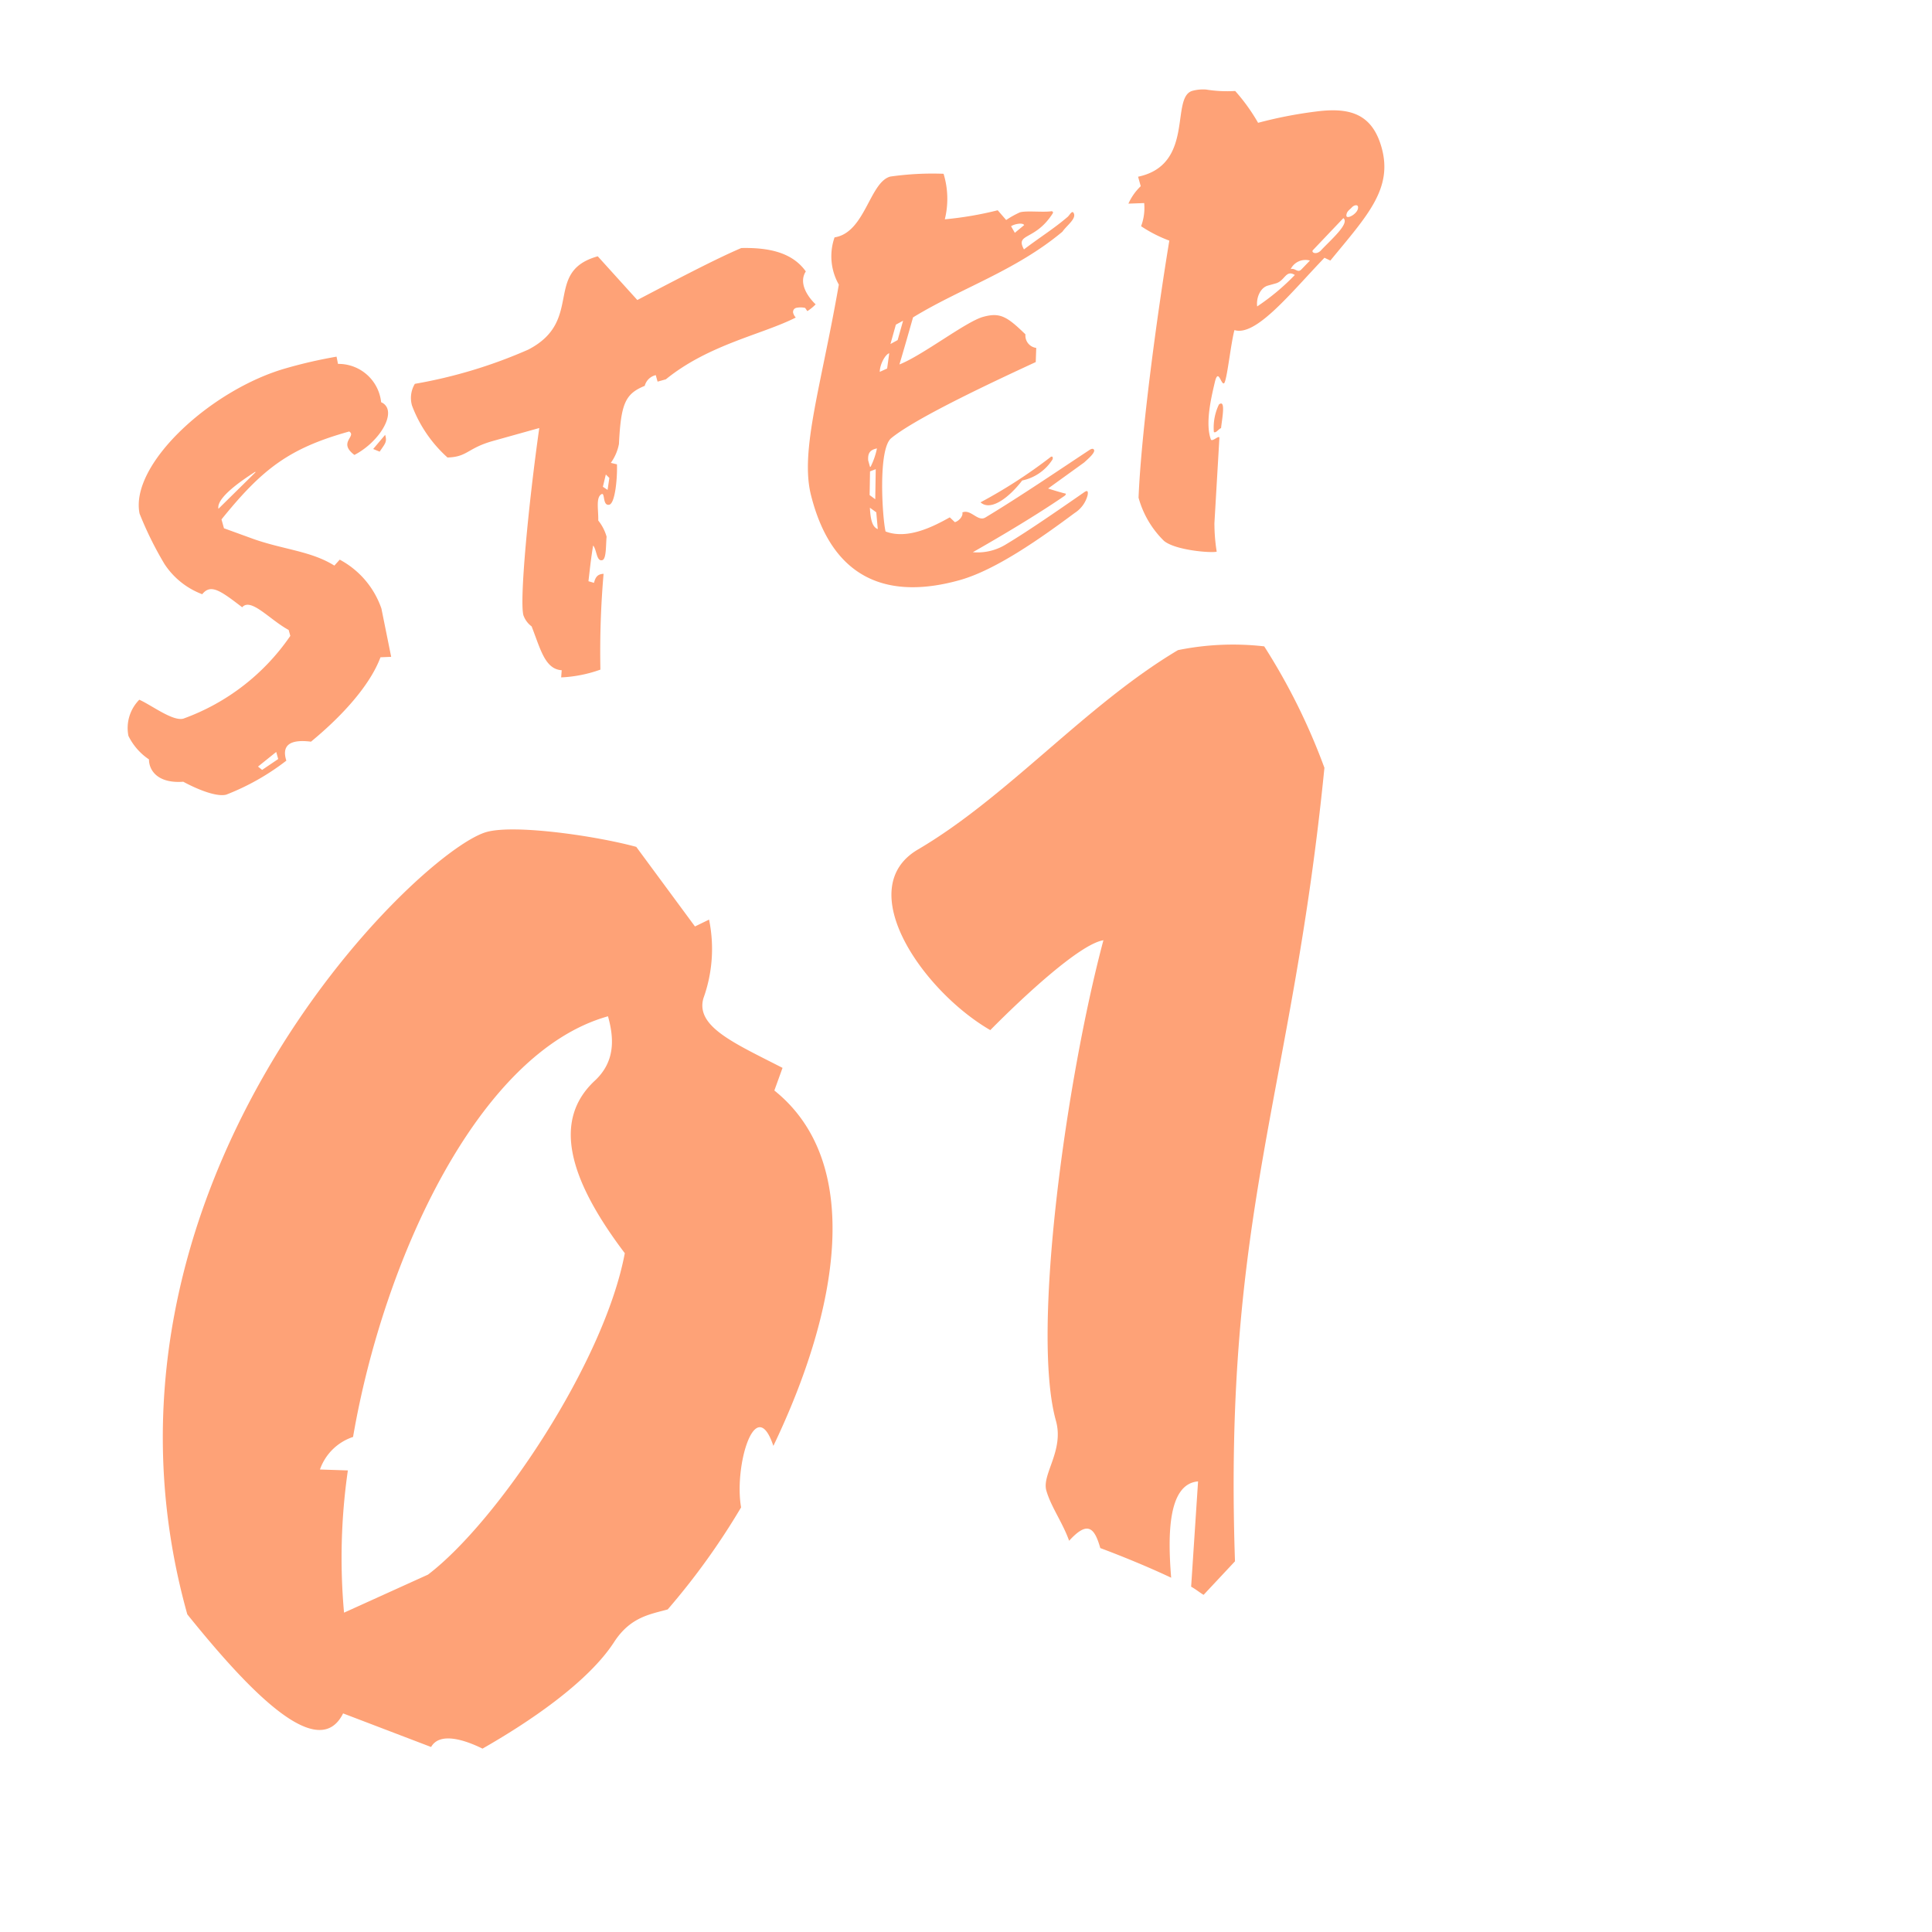
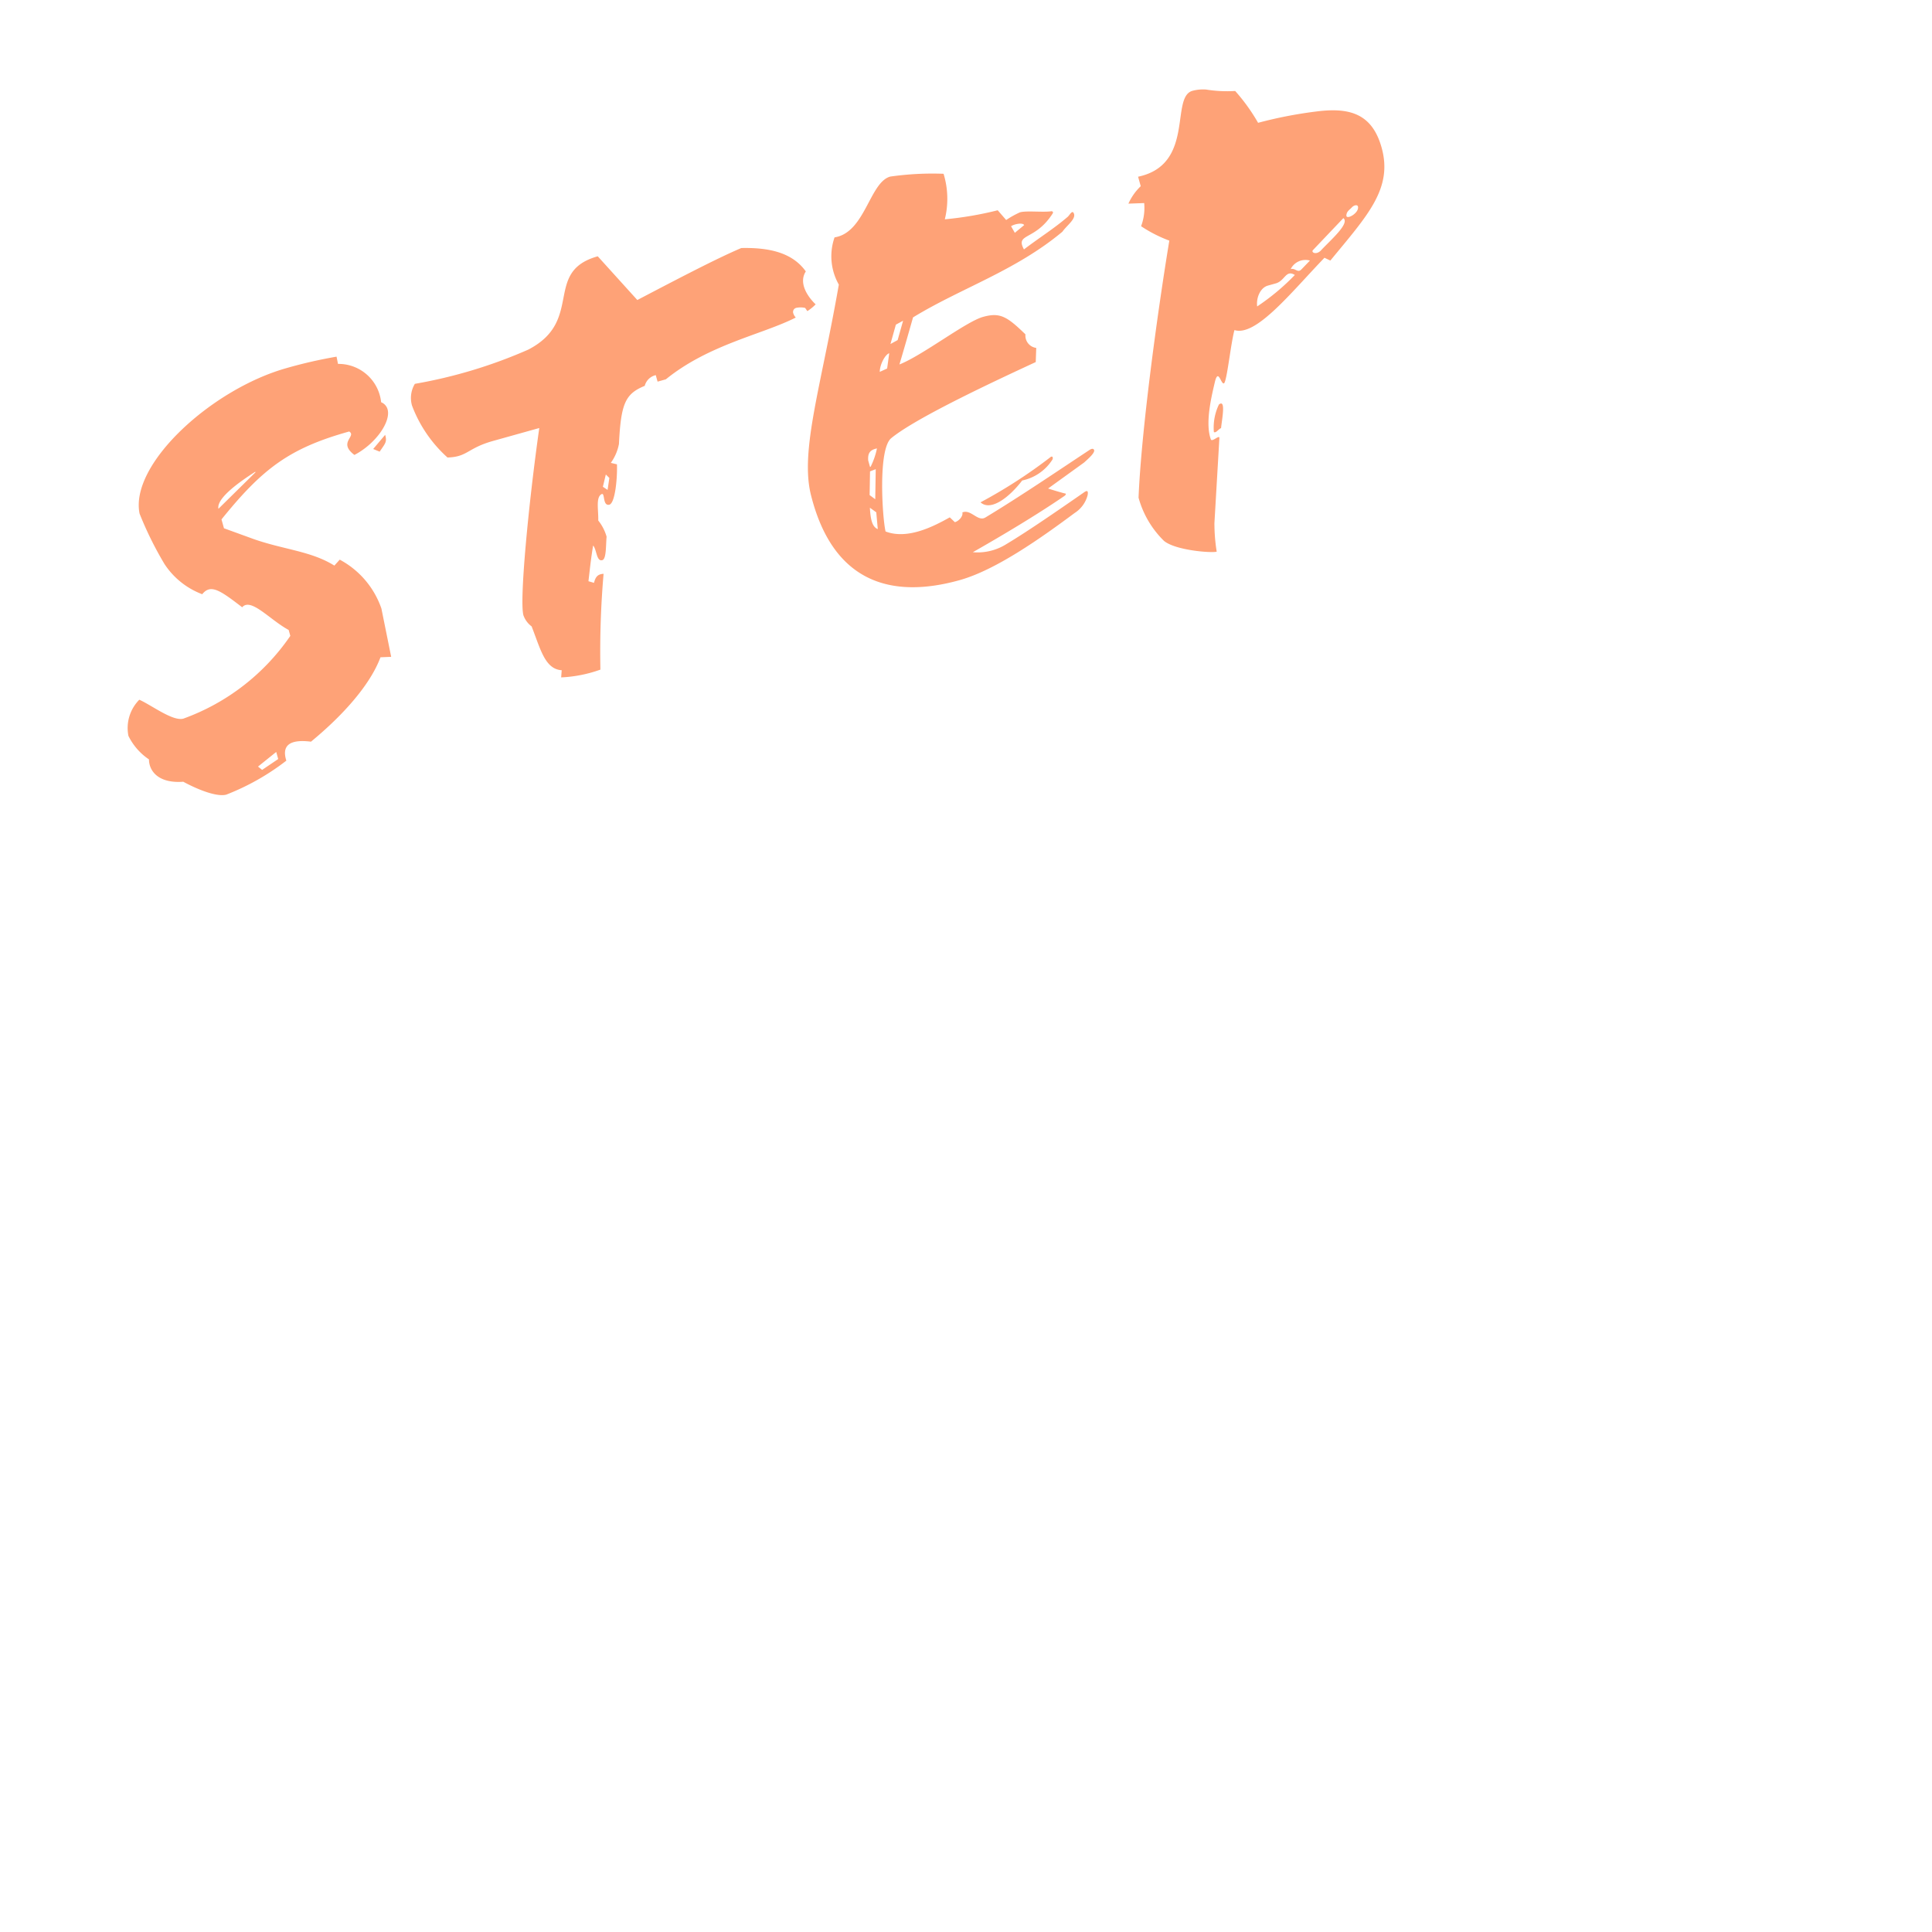
<svg xmlns="http://www.w3.org/2000/svg" width="153" height="153" viewBox="0 0 153 153">
  <defs>
    <clipPath id="clip-path">
      <rect id="長方形_19" data-name="長方形 19" width="153" height="153" transform="translate(1003.38 13381.406)" fill="#e65c5c" opacity="0.405" />
    </clipPath>
  </defs>
  <g id="step01" transform="translate(-1003.38 -13381.406)" clip-path="url(#clip-path)">
    <g id="グループ_32" data-name="グループ 32">
-       <path id="パス_494" data-name="パス 494" d="M60.939-42.624c-3.108-2.886-5.772-4.995-4.551-6.993A11.516,11.516,0,0,0,58.5-55.5l-1.221.222L54.5-62.6c-2.775-1.665-8.769-4.329-11.1-4.329-5.661,0-39.516,18.315-39.516,53.28,3,6.993,6.771,14.208,9.768,10.878l5.994,4.44c1-1,2.775.222,3.885,1.221,4-1,9.435-2.775,12.321-5.328C37.629-4,39.183-3.774,40.626-3.774A56.072,56.072,0,0,0,48.4-9.99c.333-3.33,3.552-8.436,3.774-4,7.881-8.991,12.987-19.647,7.659-27.084Zm-12.21-7.659c0,1.887-.444,3.663-2.442,4.662-3.774,2-4.218,6.438-1.332,13.764C41.07-23.976,29.526-14.1,23.088-11.544l-7.215,1.11A48.386,48.386,0,0,1,19.2-21.2l-2.109-.666a4.157,4.157,0,0,1,3.219-1.776C26.418-36.519,38.073-50.283,48.729-50.283Zm59.94-3.663a49.553,49.553,0,0,0-2-10.545,21.787,21.787,0,0,0-6.66-1.554c-8.214,2.22-16.1,7.548-24.087,9.657C70.041-54.834,73.26-45.51,77.589-41.07c3.108-1.776,8.658-4.662,10.545-4.44C82.362-35.742,74.259-17.2,74.259-9.879c0,2.442-2.22,3.774-2.22,5.106S72.594-2,72.705-.444c1.776-1.11,2.22-.555,2.22,1.221,1.221.888,3.108,2.331,4.773,3.774.666-3.441,1.776-7.215,4.107-6.771L81.03,5.661c.333.333.555.666.777.888l3.108-1.887C91.464-22.2,99.234-29.748,108.669-53.946Z" transform="translate(1018.151 13523.442) rotate(-15.632)" fill="#fea277" />
      <path id="パス_495" data-name="パス 495" d="M22.745-28.625a37.357,37.357,0,0,0-4.034-.194c-6.172,0-14.045,3.985-14.337,7.97A27.867,27.867,0,0,0,5.2-16.475a6.166,6.166,0,0,0,2.236,3.11c.875-.632,1.458.1,2.77,1.847.875-.583,1.847,1.555,3.062,2.722v.486A17.439,17.439,0,0,1,3.353-4.277c-.875,0-2.138-1.7-2.965-2.381a3.185,3.185,0,0,0-1.6,2.527A4.773,4.773,0,0,0-.146-1.9C-.389-1.021.049.146,1.993.535c1.166,1.118,2.333,1.9,3.013,1.9a19.022,19.022,0,0,0,5.3-1.312c-.049-1.312.778-1.555,2.284-.923,2.867-1.264,5.686-3.013,7.1-4.957l.826.194L20.8-8.456a6.959,6.959,0,0,0-2.138-4.617l-.535.34c-1.458-1.6-3.5-2.284-5.589-3.742L10.5-17.933v-.729c4.228-3.013,6.707-3.985,11.615-3.985.486.535-1.118.583-.1,1.9,1.847-.389,3.5-1.75,3.5-2.77a.849.849,0,0,0-.34-.68A3.394,3.394,0,0,0,22.7-28.042Zm1.264,8.165c.632-.535.778-.583.778-1.166l-1.215.826ZM14.094-21.53l-3.6,1.993c.049-.778,1.847-1.507,3.6-2.041ZM9.72.826l-1.458.486L8.019.972,9.72.243ZM44.809-30.715c-4.52,0-2.381,4.617-7.29,5.638a38.7,38.7,0,0,1-9.38.194,2.172,2.172,0,0,0-.68,1.6,10.483,10.483,0,0,0,1.6,4.714c1.555.389,1.7-.292,3.839-.292h3.791c-2.43,5.54-5.2,12.733-5.2,13.948a1.879,1.879,0,0,0,.389,1.021c.194,1.9.1,3.548,1.361,3.985l-.194.535a10.562,10.562,0,0,0,3.159.243,71.5,71.5,0,0,1,2.284-7.241c-.437-.1-.68.049-.923.486l-.389-.243c.34-.826.68-1.7,1.118-2.624.194.389-.1,1.312.389,1.312.34,0,.583-1.069.826-1.7a3.614,3.614,0,0,0-.292-1.409c.243-.778.292-1.847.826-1.944.292-.049-.194.923.34.972.486.049,1.215-1.9,1.458-2.916l-.437-.243a3.775,3.775,0,0,0,1.021-1.264c1.021-3.062,1.555-3.694,3.208-3.888a1.172,1.172,0,0,1,1.069-.583v.535h.68c4.034-1.75,8.311-1.361,11.227-1.944a.916.916,0,0,1-.1-.389.332.332,0,0,1,.34-.34,1.626,1.626,0,0,1,.68.194l.1.292a3.762,3.762,0,0,0,.778-.34c-.437-.729-.875-1.993-.049-2.722-.632-1.75-2.333-2.624-4.423-3.159-2.236.292-5.832,1.069-9.04,1.75ZM40.97-13.559l-.389.875-.292-.34.486-.875Zm41.067-10.3c-.049-.292-.34.049-.535.146-1.361.632-2.576.972-4.034,1.555-.34-1.458,1.021-.389,2.965-2.138.1-.1,0-.194-.1-.194-.68-.1-1.847-.583-2.381-.583a7.439,7.439,0,0,0-1.215.292l-.437-.923a27.58,27.58,0,0,1-4.228-.437,6.763,6.763,0,0,0,.875-3.5,23.581,23.581,0,0,0-4.131-.923c-1.7,0-3.11,3.742-5.54,3.451a4.536,4.536,0,0,0-.68,3.694c-3.548,7.436-6.512,11.858-6.61,15.455C55.793-.875,59.827,1.7,65.513,1.7,68.477,1.7,72.56.243,75.719-.972A2.386,2.386,0,0,0,77.08-2.041c.243-.486-.1-.34-.243-.292-2.381.826-5.054,1.75-7,2.284a4.293,4.293,0,0,1-2.722-.1c2.722-.68,5.735-1.507,8.165-2.333.146-.049.243-.146.1-.194-.34-.194-.875-.535-1.166-.729l3.3-1.215c.389-.194,1.118-.535,1.021-.778-.049-.146-.243-.1-.389-.049-2.43.778-6.172,2.041-9.331,2.916-.68.194-.923-.972-1.652-.875,0,.292-.437.583-.778.583L66.1-3.3c-1.409.34-3.694.826-5.2-.292.049-1.118,1.166-6.464,2.43-7,2.43-1.069,9.671-2.236,12.636-2.722l.34-1.069a.986.986,0,0,1-.535-1.264c-1.021-1.75-1.458-2.236-2.867-2.236s-5.443,1.652-7.387,1.847c.826-1.312,1.507-2.43,2.041-3.3,4.277-1.215,8.8-1.361,13.219-3.353C81.259-23.085,82.134-23.377,82.037-23.863ZM78-24.008l-.875.389-.146-.583C77.274-24.3,77.954-24.251,78-24.008ZM61.09-9.38c.1-.486.292-.778.923-.729a5.846,5.846,0,0,1-.875,1.264H61.09ZM60.6-5.249l-.243,1.312c-.389-.292-.34-.923-.146-1.8Zm14.58-.292c.1-.146.049-.292-.146-.194a39.718,39.718,0,0,1-6.269,1.944c.583.923,2.284.243,3.645-.778A3.738,3.738,0,0,0,75.184-5.54ZM66.728-19.294,65.9-17.933l-.632.146.826-1.361Zm-1.75,2.187-.486,1.118-.632.1C64.006-16.427,64.638-17.107,64.978-17.107Zm-3.5,8.554L60.8-6.269l-.34-.437.535-1.8ZM106.92-22.307c0-2.77-1.555-3.742-4.131-4.131a34.206,34.206,0,0,0-4.763-.389,14.928,14.928,0,0,0-1.069-2.916,10.508,10.508,0,0,1-2.187-.729,3.233,3.233,0,0,0-1.069-.194c-1.847,0-1.361,5.686-5.978,5.395v.778a4.389,4.389,0,0,0-1.312,1.069l1.215.292a4.117,4.117,0,0,1-.729,1.7,10.751,10.751,0,0,0,1.847,1.7C86.119-14.094,82.474-5.589,80.919-.778A7.592,7.592,0,0,0,81.94,3.062c.68.972,3.353,1.944,3.791,1.944a14.019,14.019,0,0,1,.437-2.236L88.355-3.6c.1-.292-.68.194-.68-.1C87.577-5.1,88.7-7.047,89.23-8.019c.535-.923.389.34.632.34s1.361-2.867,1.944-3.839c1.507.972,5.1-1.652,8.408-3.6l.389.34C104.344-17.4,106.92-18.905,106.92-22.307ZM102.5-17.739c.389.535-1.361,1.361-2.333,1.944-.486.34-.875,0-.68-.146Zm-4.909,3.3a18,18,0,0,1-3.548,1.6c.1-.68.632-1.361,1.264-1.361h.632C96.714-14.191,97.006-15.066,97.589-14.434Zm1.458-.778-.826.486c-.389.243-.437-.243-.826-.243A1.3,1.3,0,0,1,99.047-15.212Zm4.811-3.11c0,.535-1.215.826-1.069.437.1-.292.34-.34.583-.486S103.858-18.468,103.858-18.322ZM89.035-6.172a4.21,4.21,0,0,0-.972,1.993c.146.146.437-.146.632-.146C88.938-4.957,89.716-6.464,89.035-6.172Z" transform="matrix(0.963, -0.269, 0.269, 0.963, 1015.829, 13443.335)" fill="#fea277" />
    </g>
  </g>
</svg>